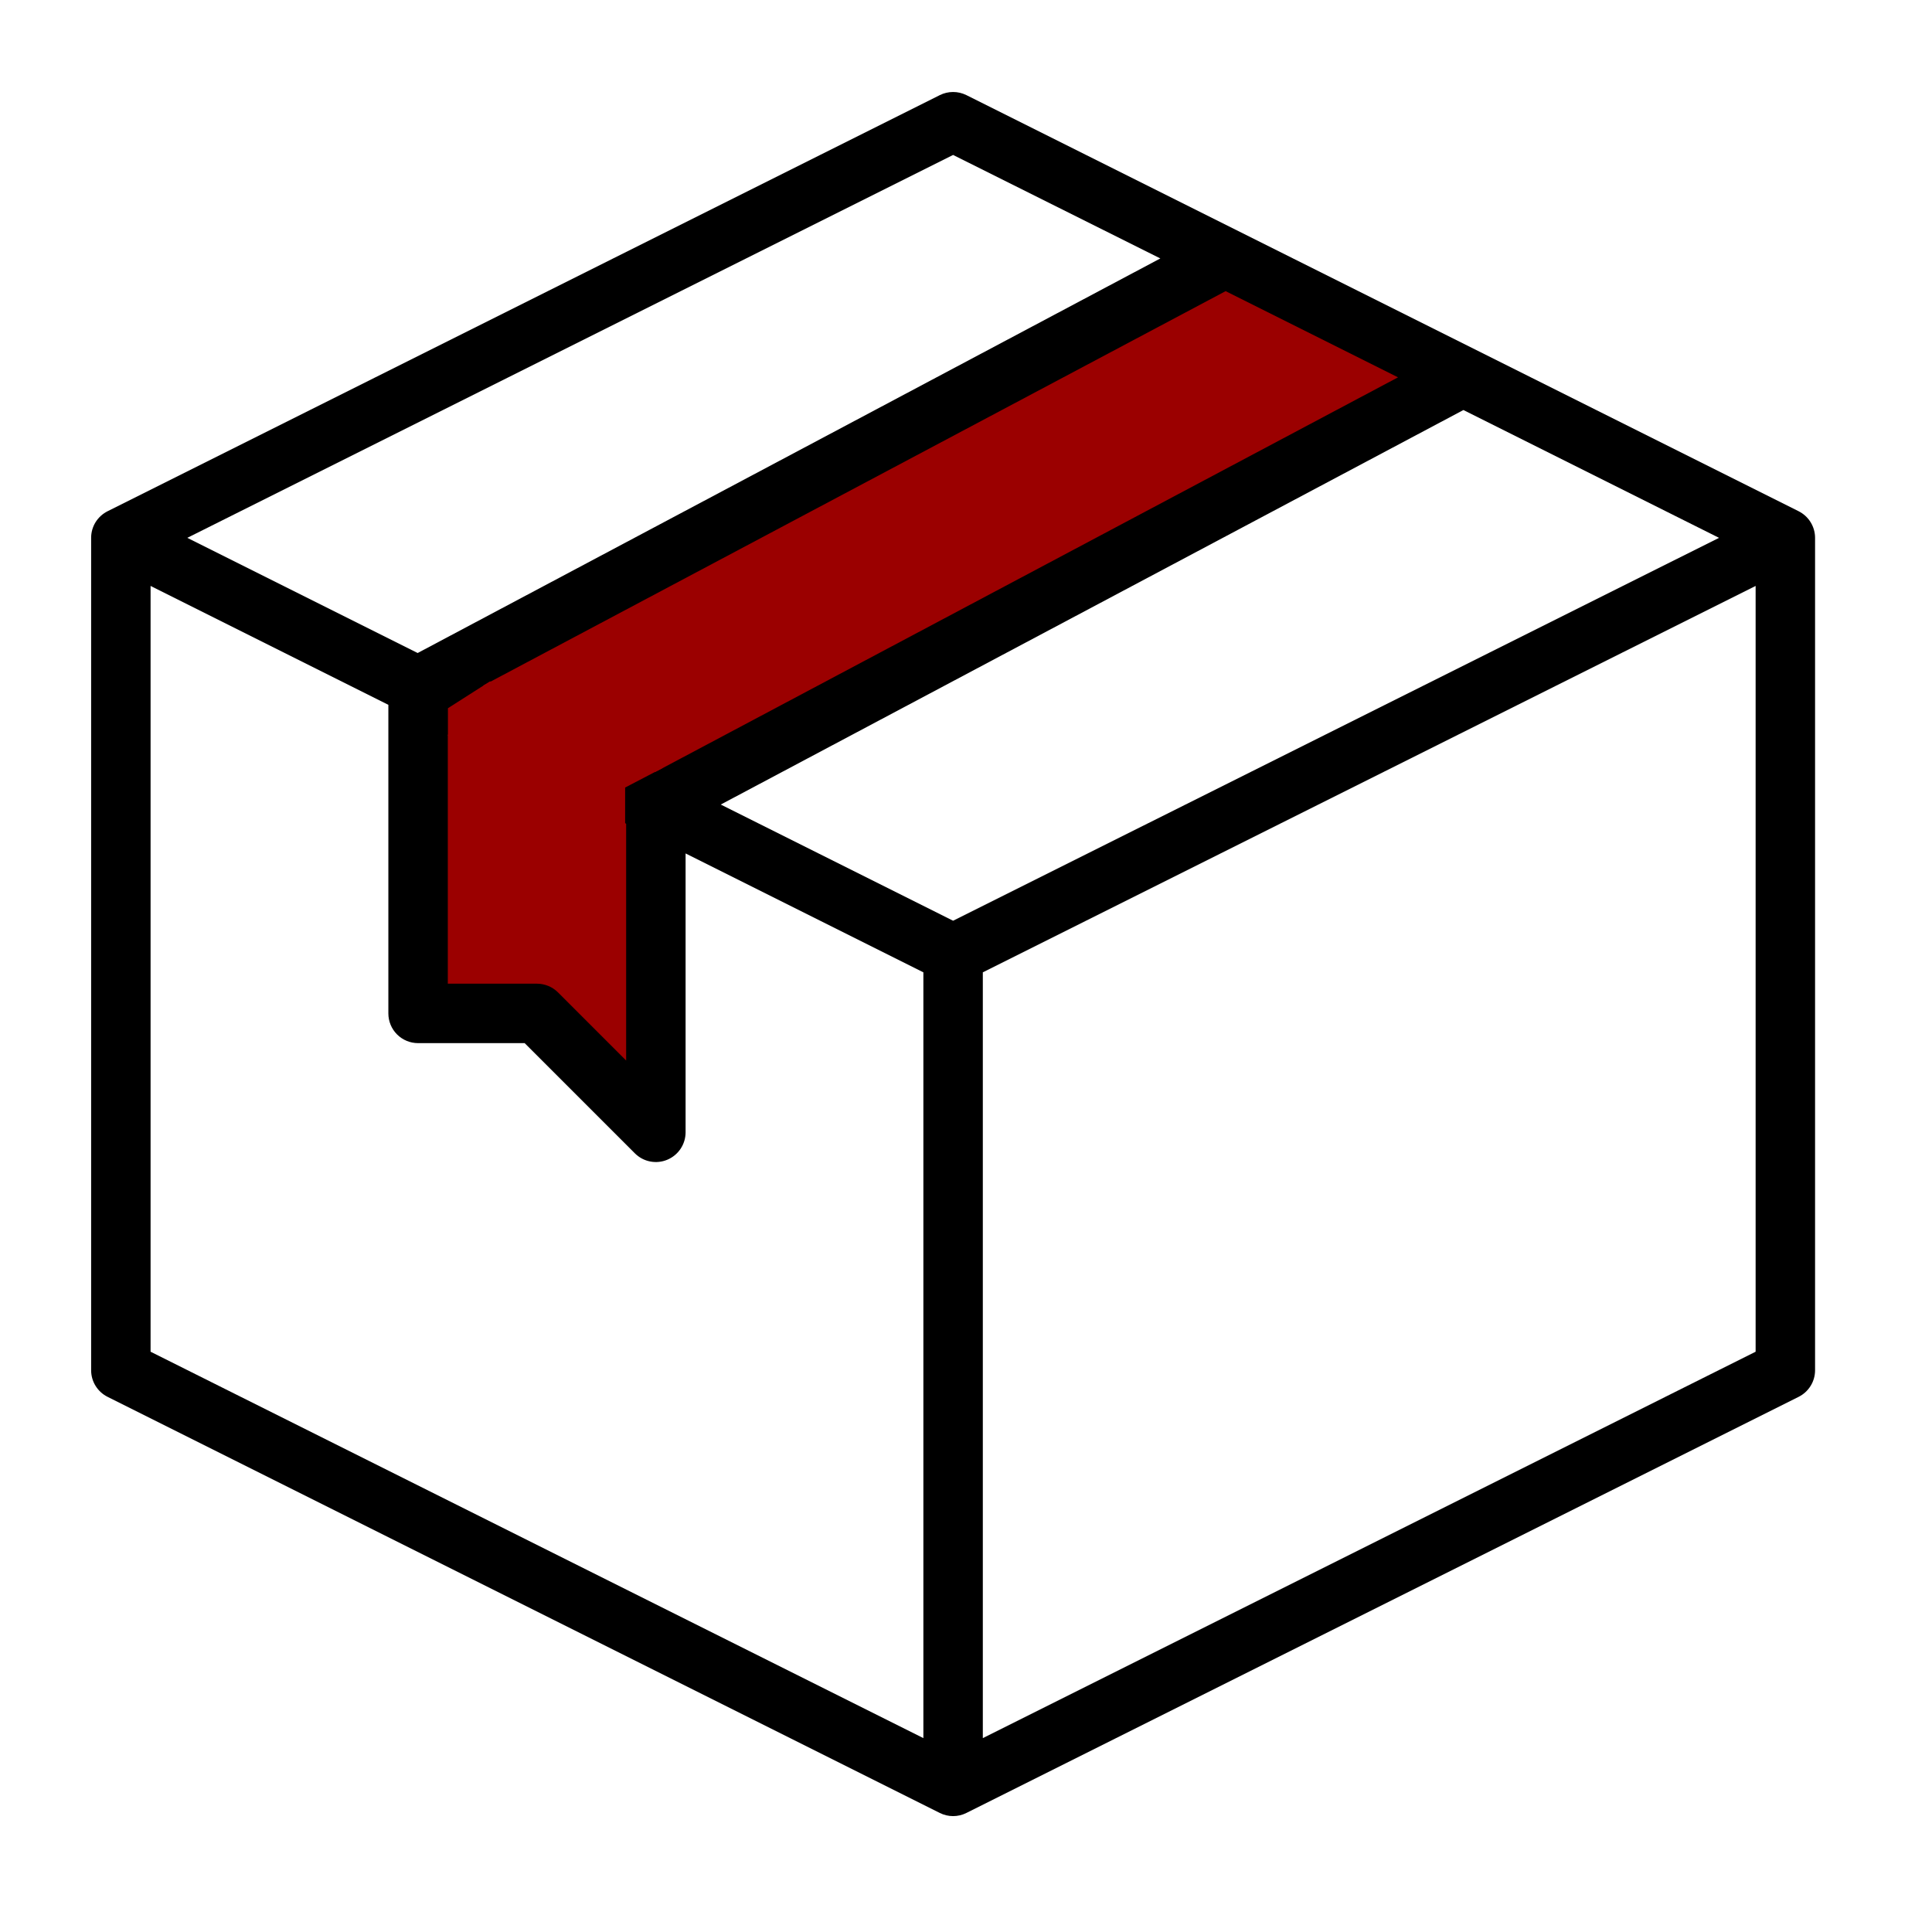
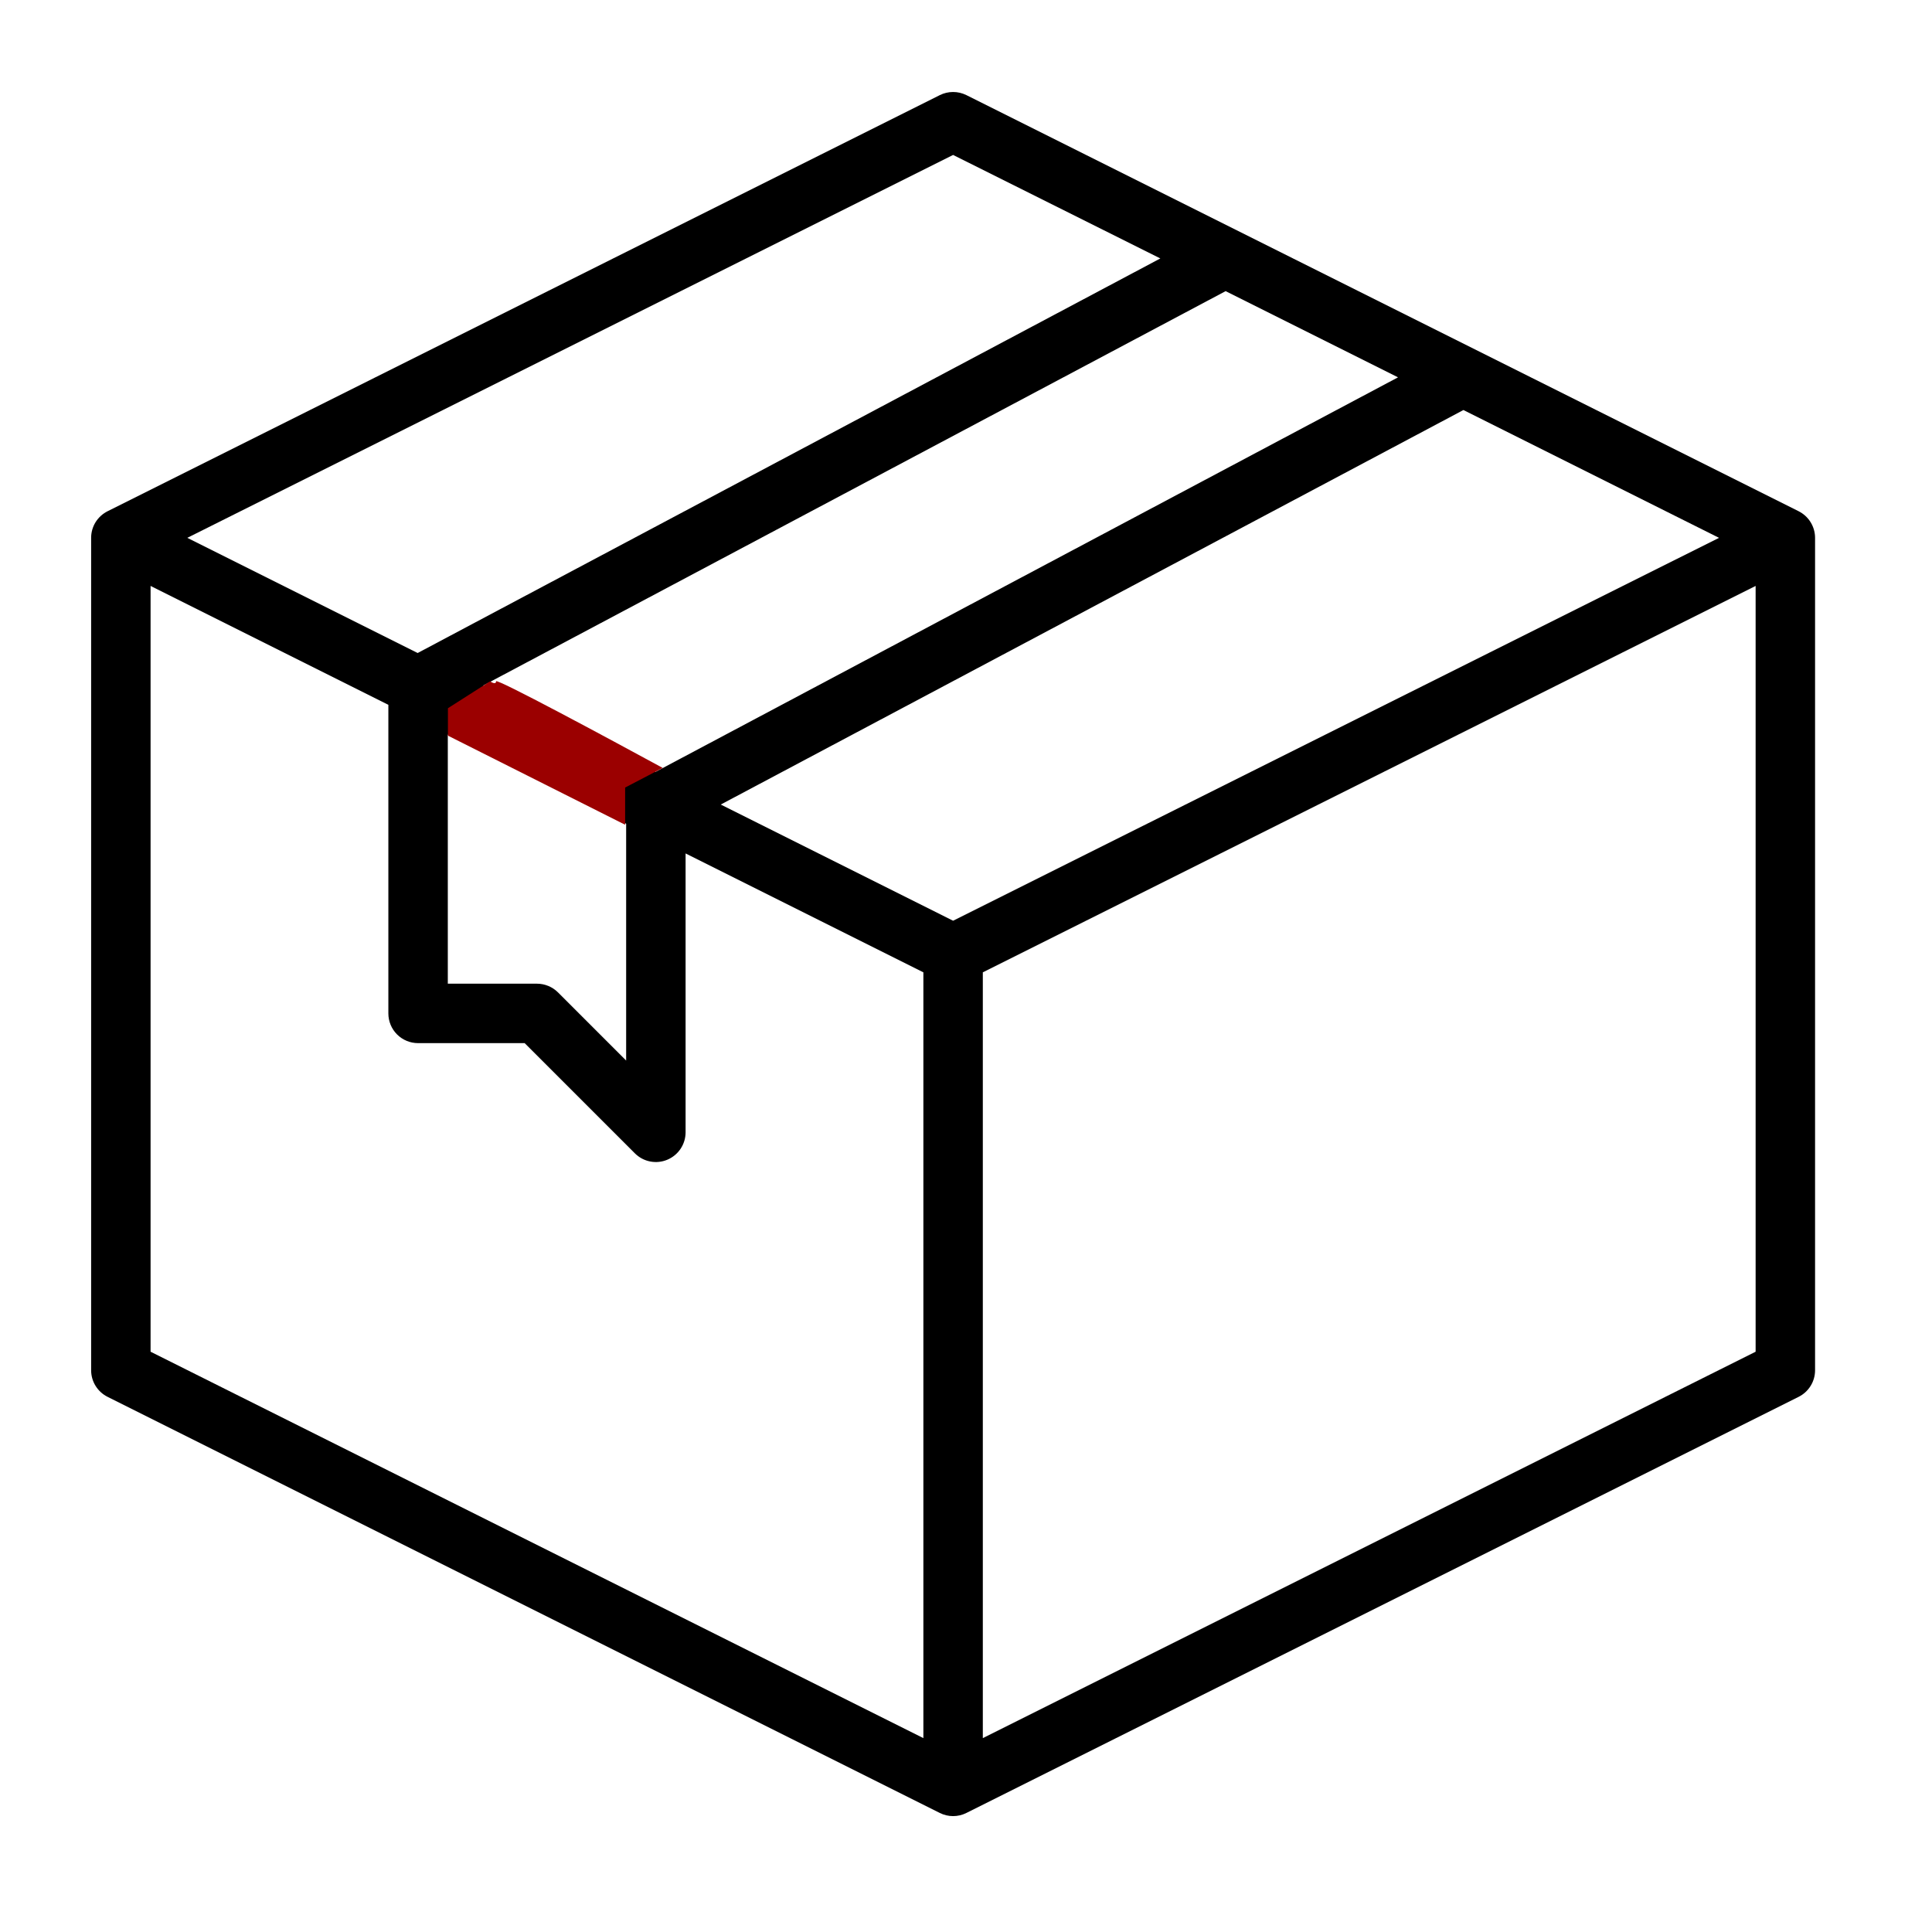
<svg xmlns="http://www.w3.org/2000/svg" width="65" height="65" viewBox="0 0 65 65" fill="none">
-   <path d="M47.574 12.29L41.109 9.193C40.964 9.123 40.795 9.128 40.654 9.204L14.423 23.484C14.262 23.572 14.162 23.74 14.162 23.923V33.402C14.162 33.678 14.386 33.902 14.662 33.902H18.031C18.176 33.902 18.314 33.964 18.408 34.074L21.134 37.209C21.438 37.557 22.012 37.343 22.012 36.88V27.089C22.012 26.904 22.114 26.734 22.277 26.648L47.593 13.183C47.955 12.99 47.944 12.468 47.574 12.29Z" fill="#9B0000" stroke="#9B0000" />
  <path d="M60.513 17.2L32.513 3.2C32.374 3.131 32.221 3.095 32.066 3.095C31.911 3.095 31.758 3.131 31.619 3.2L3.619 17.2C3.453 17.284 3.313 17.411 3.215 17.569C3.117 17.727 3.066 17.91 3.066 18.095V46.095C3.065 46.282 3.116 46.465 3.214 46.624C3.312 46.783 3.452 46.912 3.619 46.995L31.619 60.995C31.758 61.065 31.911 61.101 32.066 61.101C32.221 61.101 32.374 61.065 32.513 60.995L60.513 46.995C60.68 46.912 60.82 46.783 60.918 46.624C61.016 46.465 61.067 46.282 61.066 46.095V18.095C61.066 17.91 61.014 17.727 60.916 17.569C60.819 17.411 60.679 17.284 60.513 17.2V17.2ZM32.066 30.977L24.249 27.068L49.235 13.795L57.835 18.095L32.066 30.977ZM16.249 23.068L41.235 9.795L47.035 12.695L22.052 25.97L16.249 23.068ZM15.066 24.713L21.066 27.713V35.681L18.773 33.388C18.585 33.201 18.331 33.096 18.066 33.095H15.066V24.713ZM32.066 5.213L39.038 8.695L14.052 21.97L6.302 18.095L32.066 5.213ZM5.066 19.713L13.066 23.713V34.095C13.066 34.361 13.171 34.615 13.359 34.803C13.546 34.99 13.801 35.095 14.066 35.095H17.652L21.359 38.802C21.499 38.942 21.677 39.038 21.871 39.076C22.065 39.115 22.266 39.095 22.448 39.019C22.631 38.943 22.787 38.815 22.897 38.651C23.007 38.486 23.066 38.293 23.066 38.095V28.713L31.066 32.713V58.477L5.066 45.477V19.713ZM33.066 58.477V32.713L59.066 19.713V45.477L33.066 58.477Z" fill="black" />
  <path d="M15.07 23.827L16.489 22.922C16.556 22.969 16.69 23.035 16.69 22.922C16.69 22.809 20.428 24.819 22.297 25.836L21.032 26.496V26.86V27.748L15.07 24.75V23.827Z" fill="#9B0000" />
</svg>